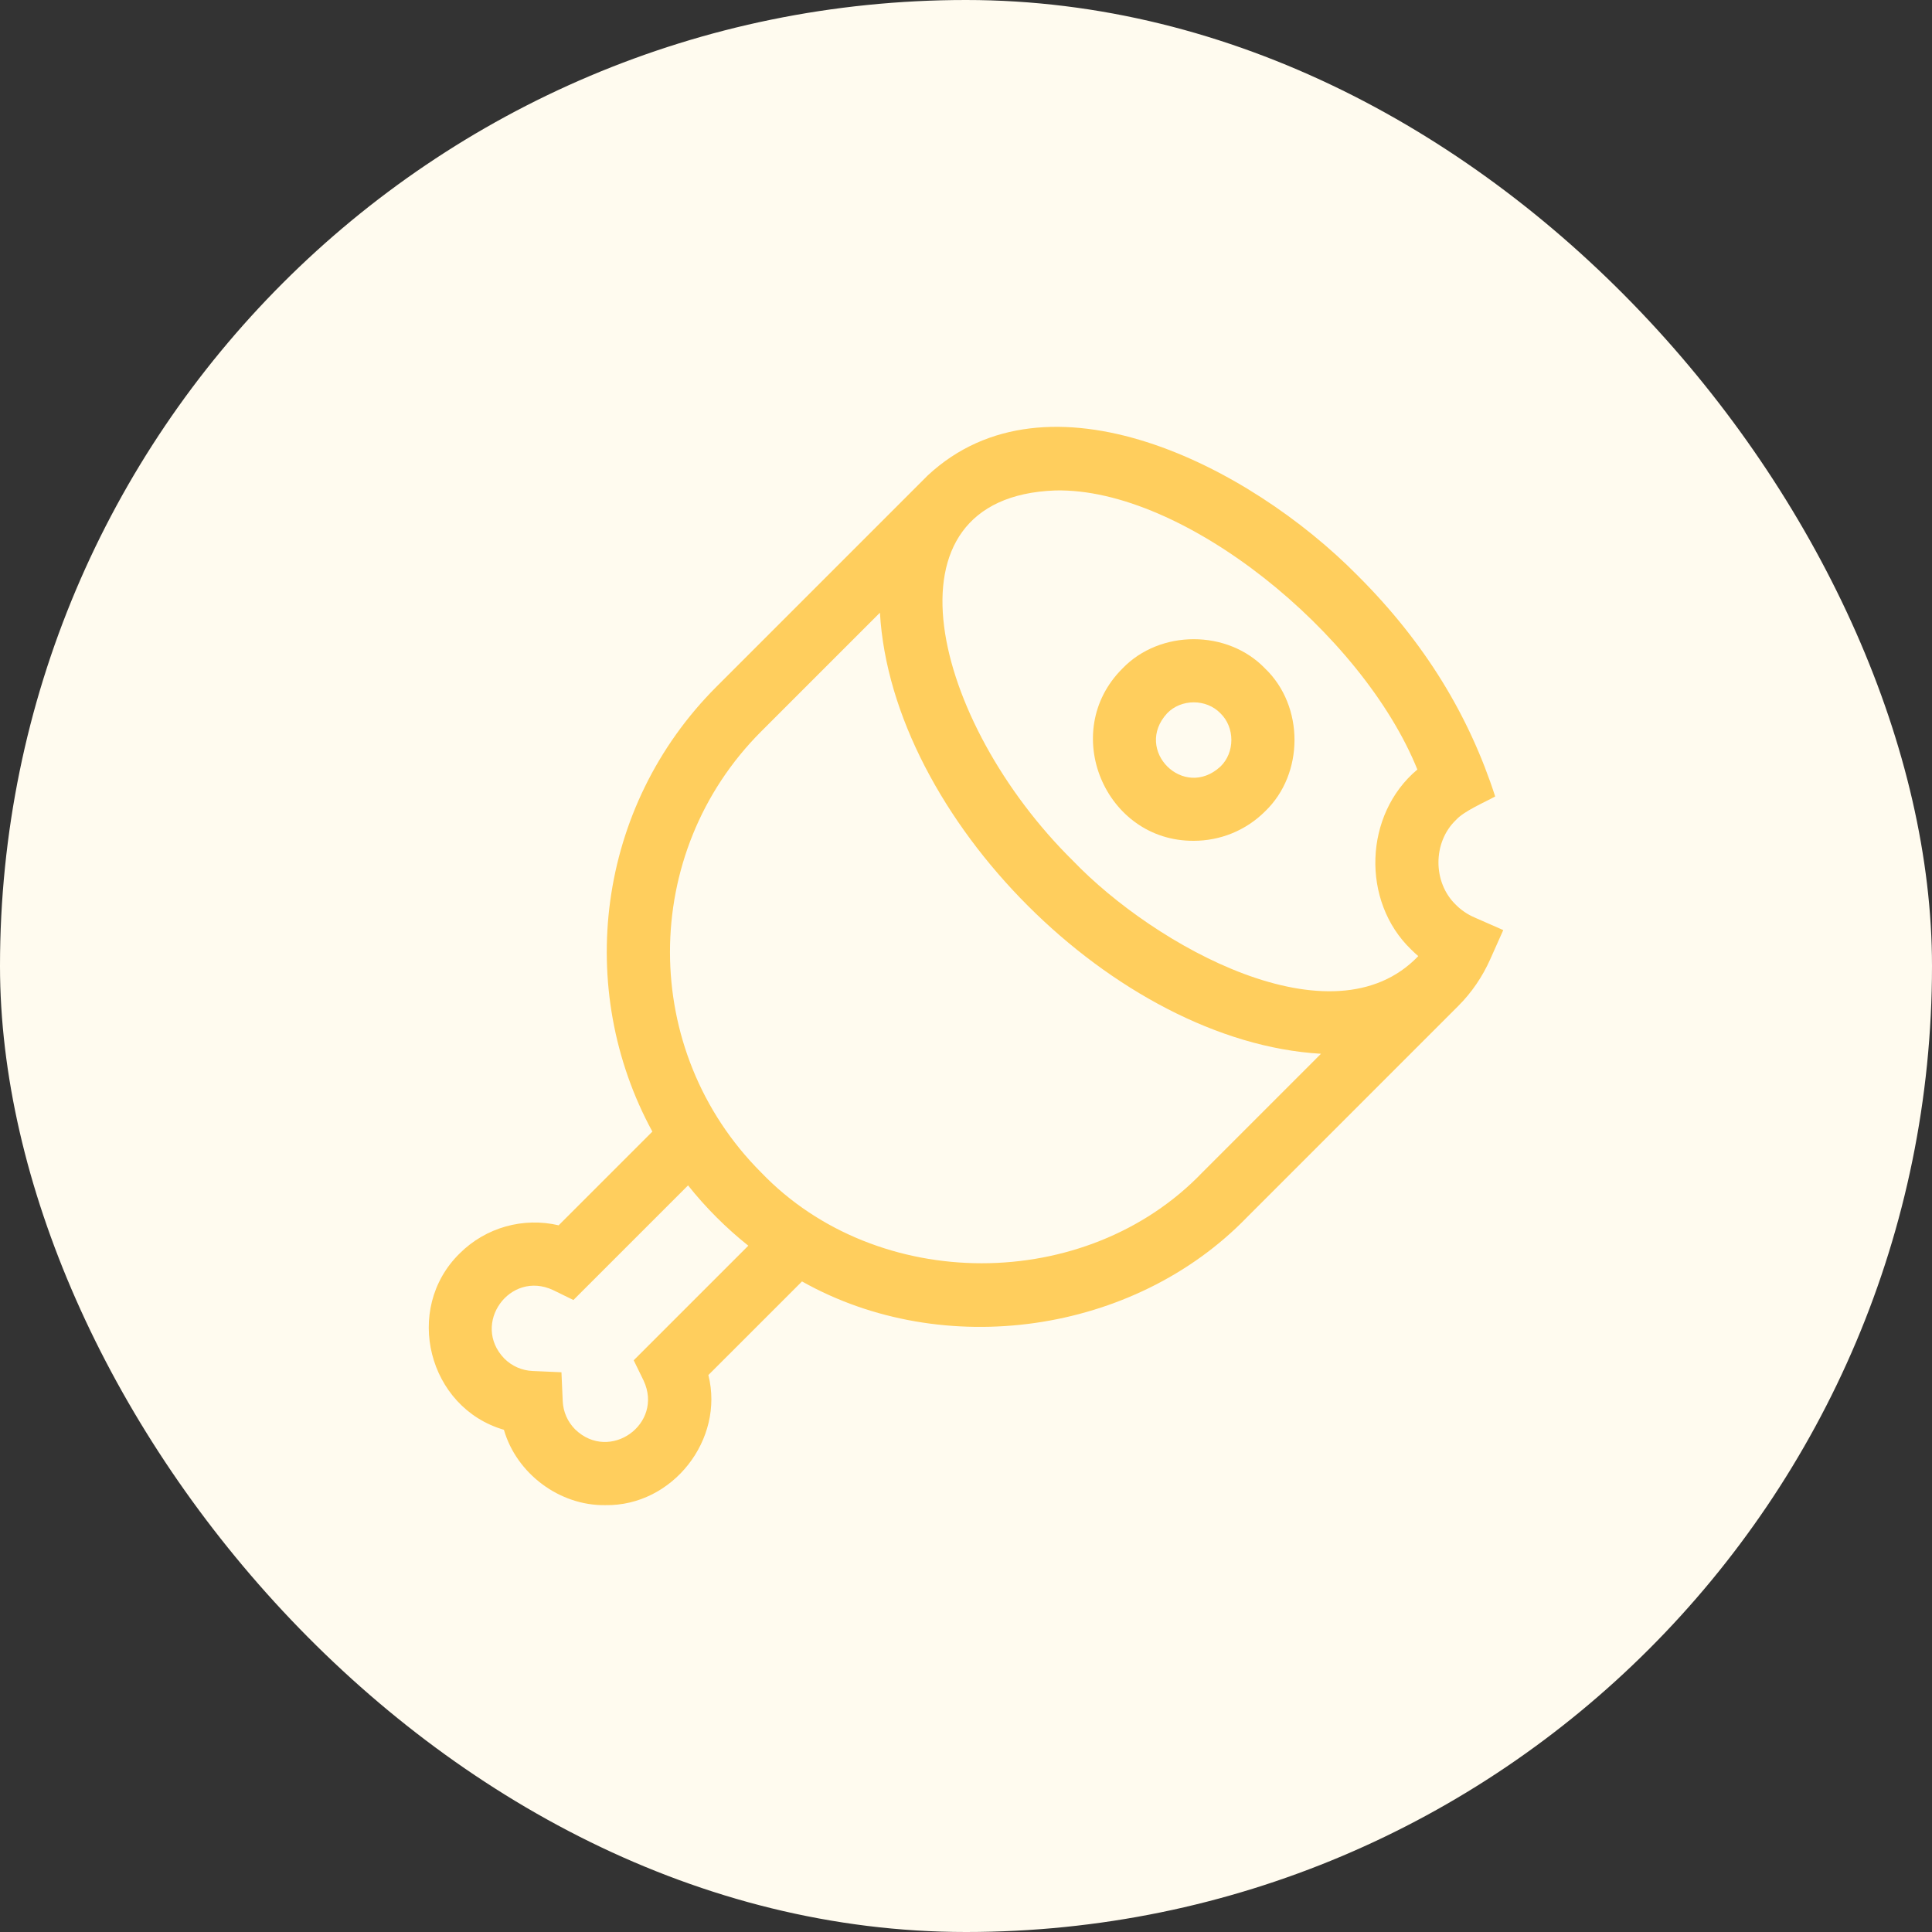
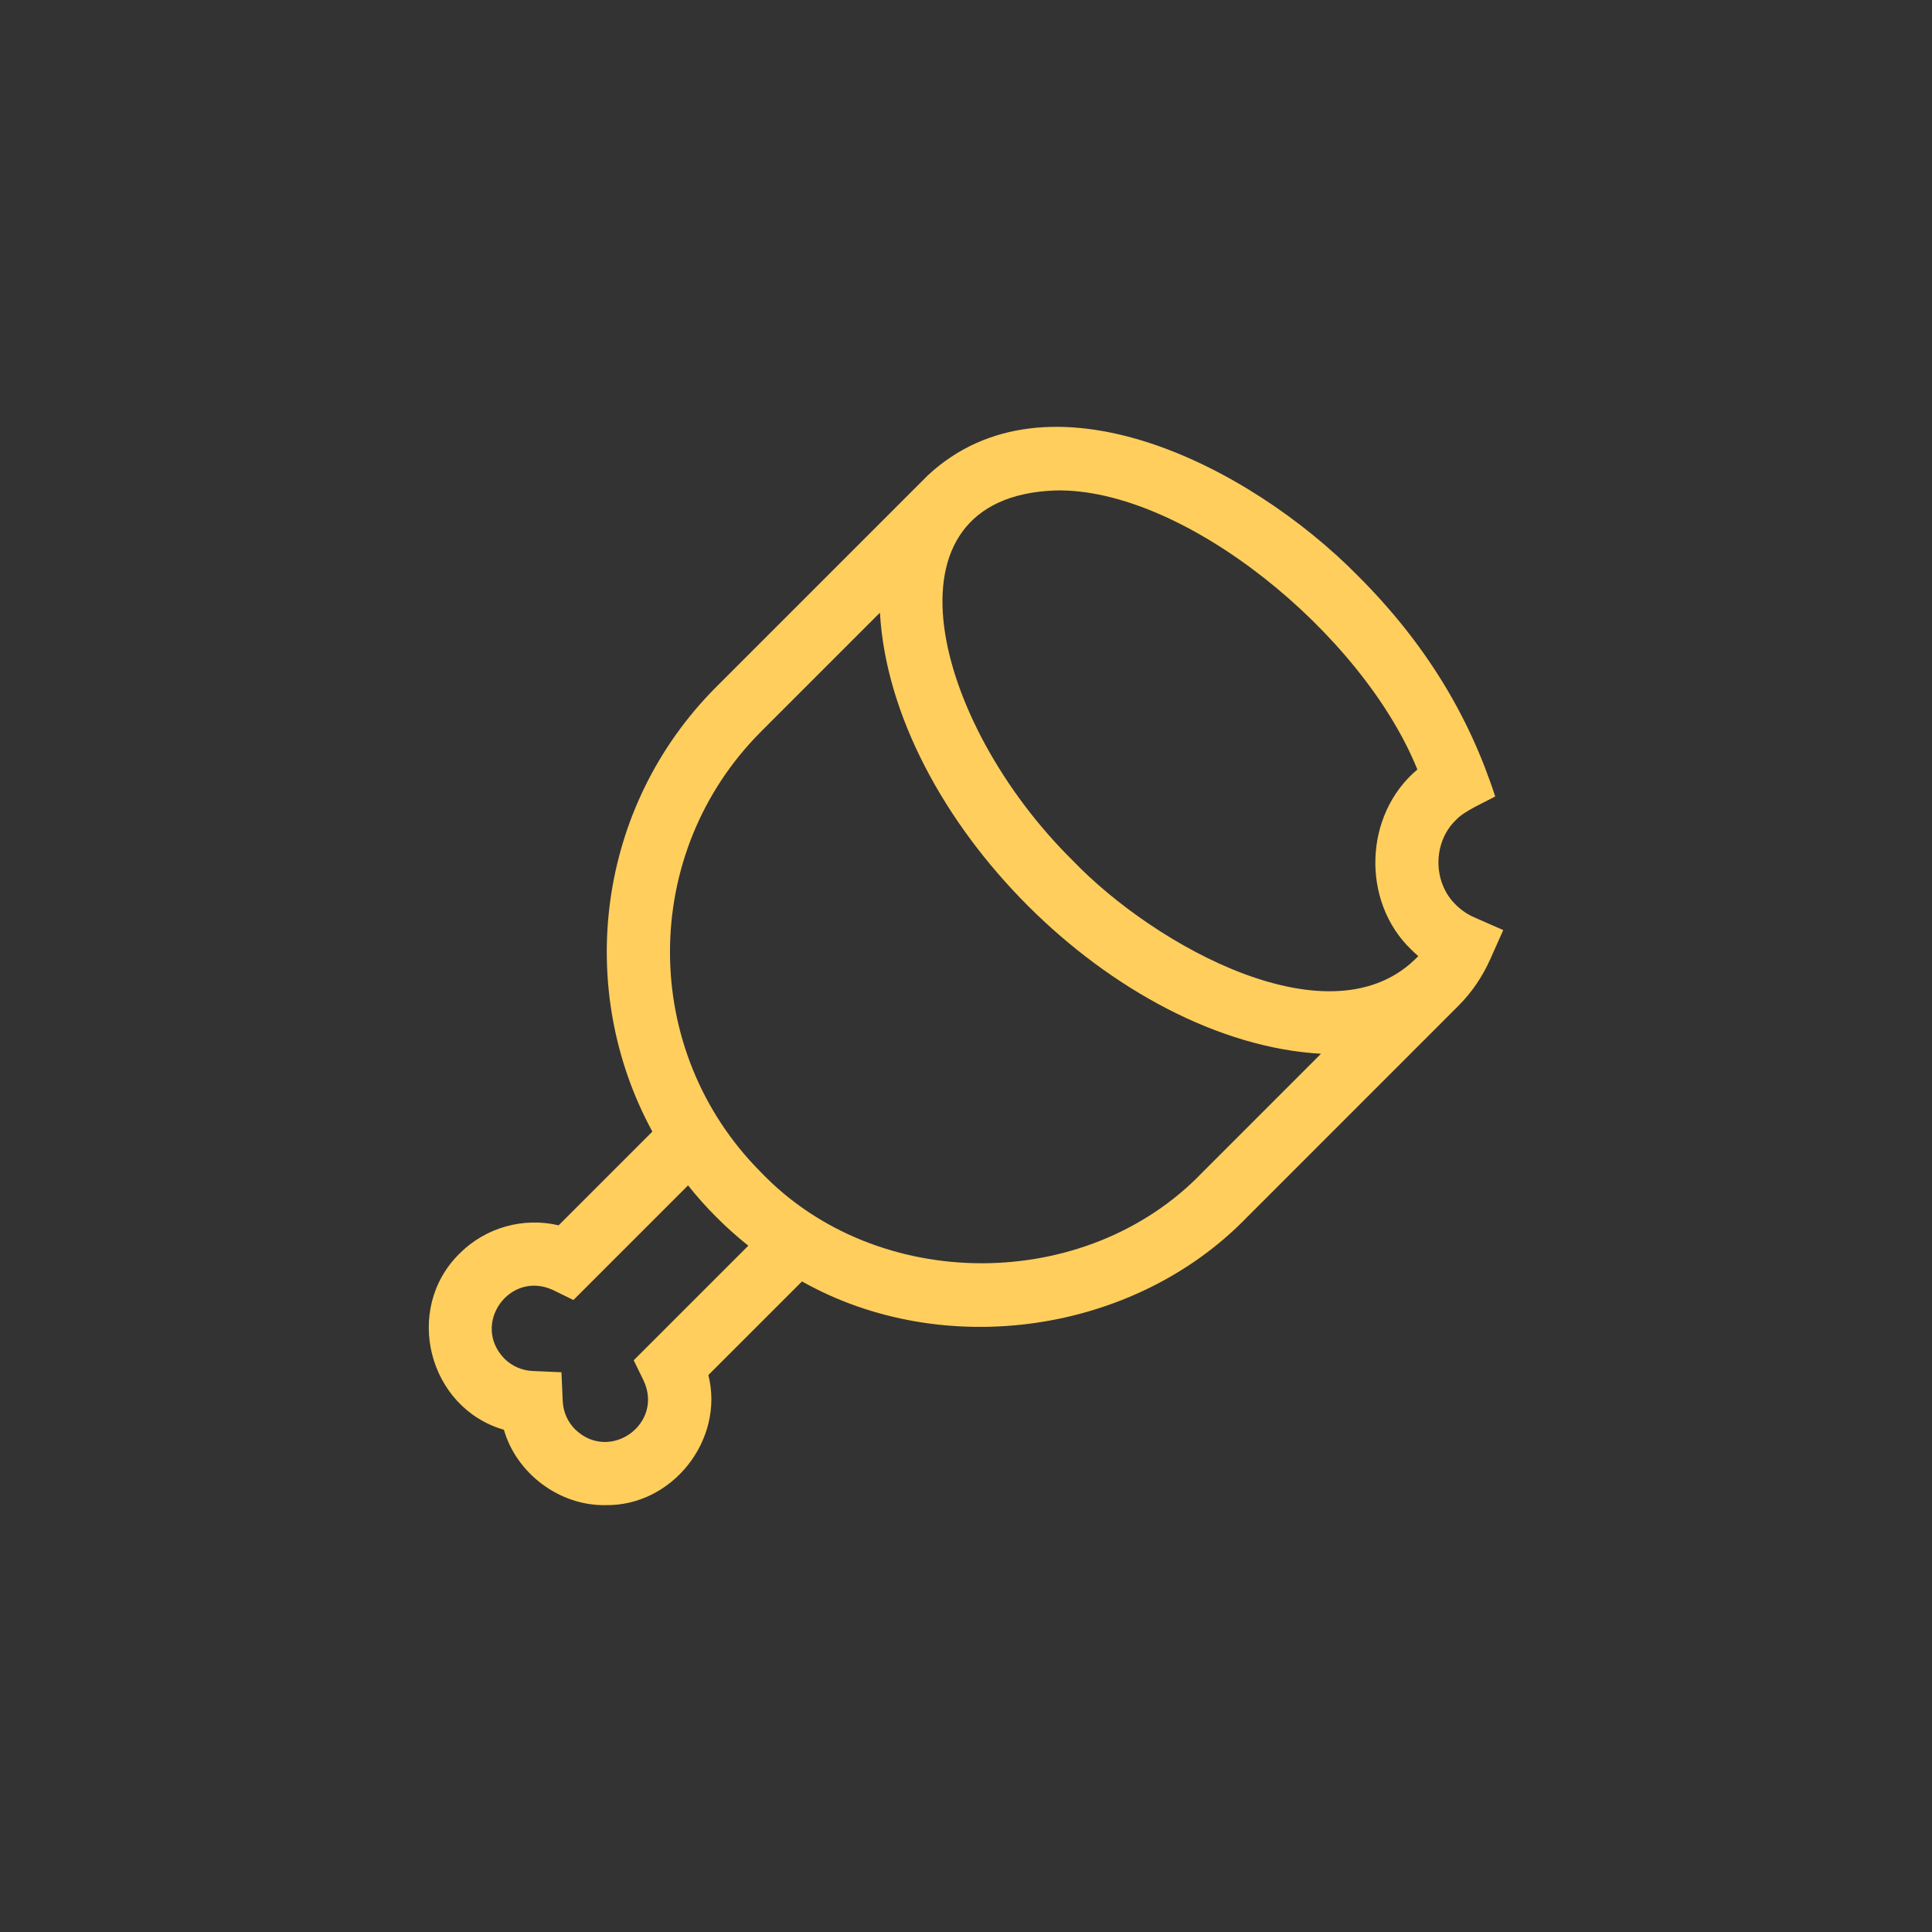
<svg xmlns="http://www.w3.org/2000/svg" width="86" height="86" viewBox="0 0 86 86" fill="none">
  <rect x="0" y="0" width="86" height="86" fill="#333333" stroke="none" />
-   <rect width="86" height="86" rx="43" fill="#FFFBEF" />
  <path d="M65.619 40.832C65.315 40.698 65.042 40.512 64.807 40.277C63.772 39.283 63.772 37.496 64.807 36.503C65.167 36.101 66.089 35.714 66.556 35.453C65.393 31.858 63.435 28.616 60.445 25.631C55.557 20.669 46.628 16.201 41.299 21.161C41.299 21.161 31.892 30.568 31.892 30.568C26.538 35.922 25.588 44.036 29.039 50.371L24.867 54.543C23.303 54.175 21.627 54.629 20.457 55.799C17.942 58.269 19.053 62.664 22.431 63.645C22.991 65.594 24.908 67.031 26.944 66.999C29.939 67.051 32.257 64.079 31.532 61.208L35.7 57.041C41.979 60.575 50.467 59.391 55.508 54.184C55.508 54.184 64.914 44.777 64.914 44.777C65.507 44.185 65.986 43.484 66.338 42.694L66.915 41.401L65.619 40.832ZM46.971 21.832C52.697 21.699 60.648 28.199 63.092 34.254C60.715 36.246 60.581 40.117 62.816 42.267C62.918 42.369 63.024 42.467 63.132 42.56C59.32 46.548 51.383 42.094 47.761 38.315C41.537 32.184 38.954 22.124 46.971 21.832ZM28.208 60.551L28.649 61.454C29.554 63.387 27.139 65.112 25.603 63.628C25.267 63.292 25.07 62.846 25.049 62.371L24.992 61.084L23.705 61.027C23.23 61.006 22.784 60.809 22.448 60.473C20.964 58.937 22.689 56.522 24.622 57.427L25.525 57.868L30.628 52.766C31.405 53.747 32.328 54.669 33.31 55.45L28.208 60.551ZM53.517 52.193C48.349 57.578 39.051 57.579 33.883 52.192C28.47 46.779 28.47 37.972 33.883 32.559L39.169 27.273C39.693 36.41 49.664 46.382 58.802 46.907L53.517 52.193Z" fill="#FFCE5D" />
-   <path d="M53.139 37.427C54.289 37.427 55.44 36.989 56.316 36.114C58.058 34.442 58.059 31.432 56.316 29.76C54.644 28.017 51.634 28.017 49.962 29.76C47.135 32.575 49.193 37.454 53.139 37.427ZM51.953 31.751C52.578 31.101 53.7 31.101 54.325 31.751C54.975 32.376 54.975 33.499 54.325 34.123C52.686 35.631 50.446 33.388 51.953 31.751Z" fill="#FFCE5D" />
</svg>